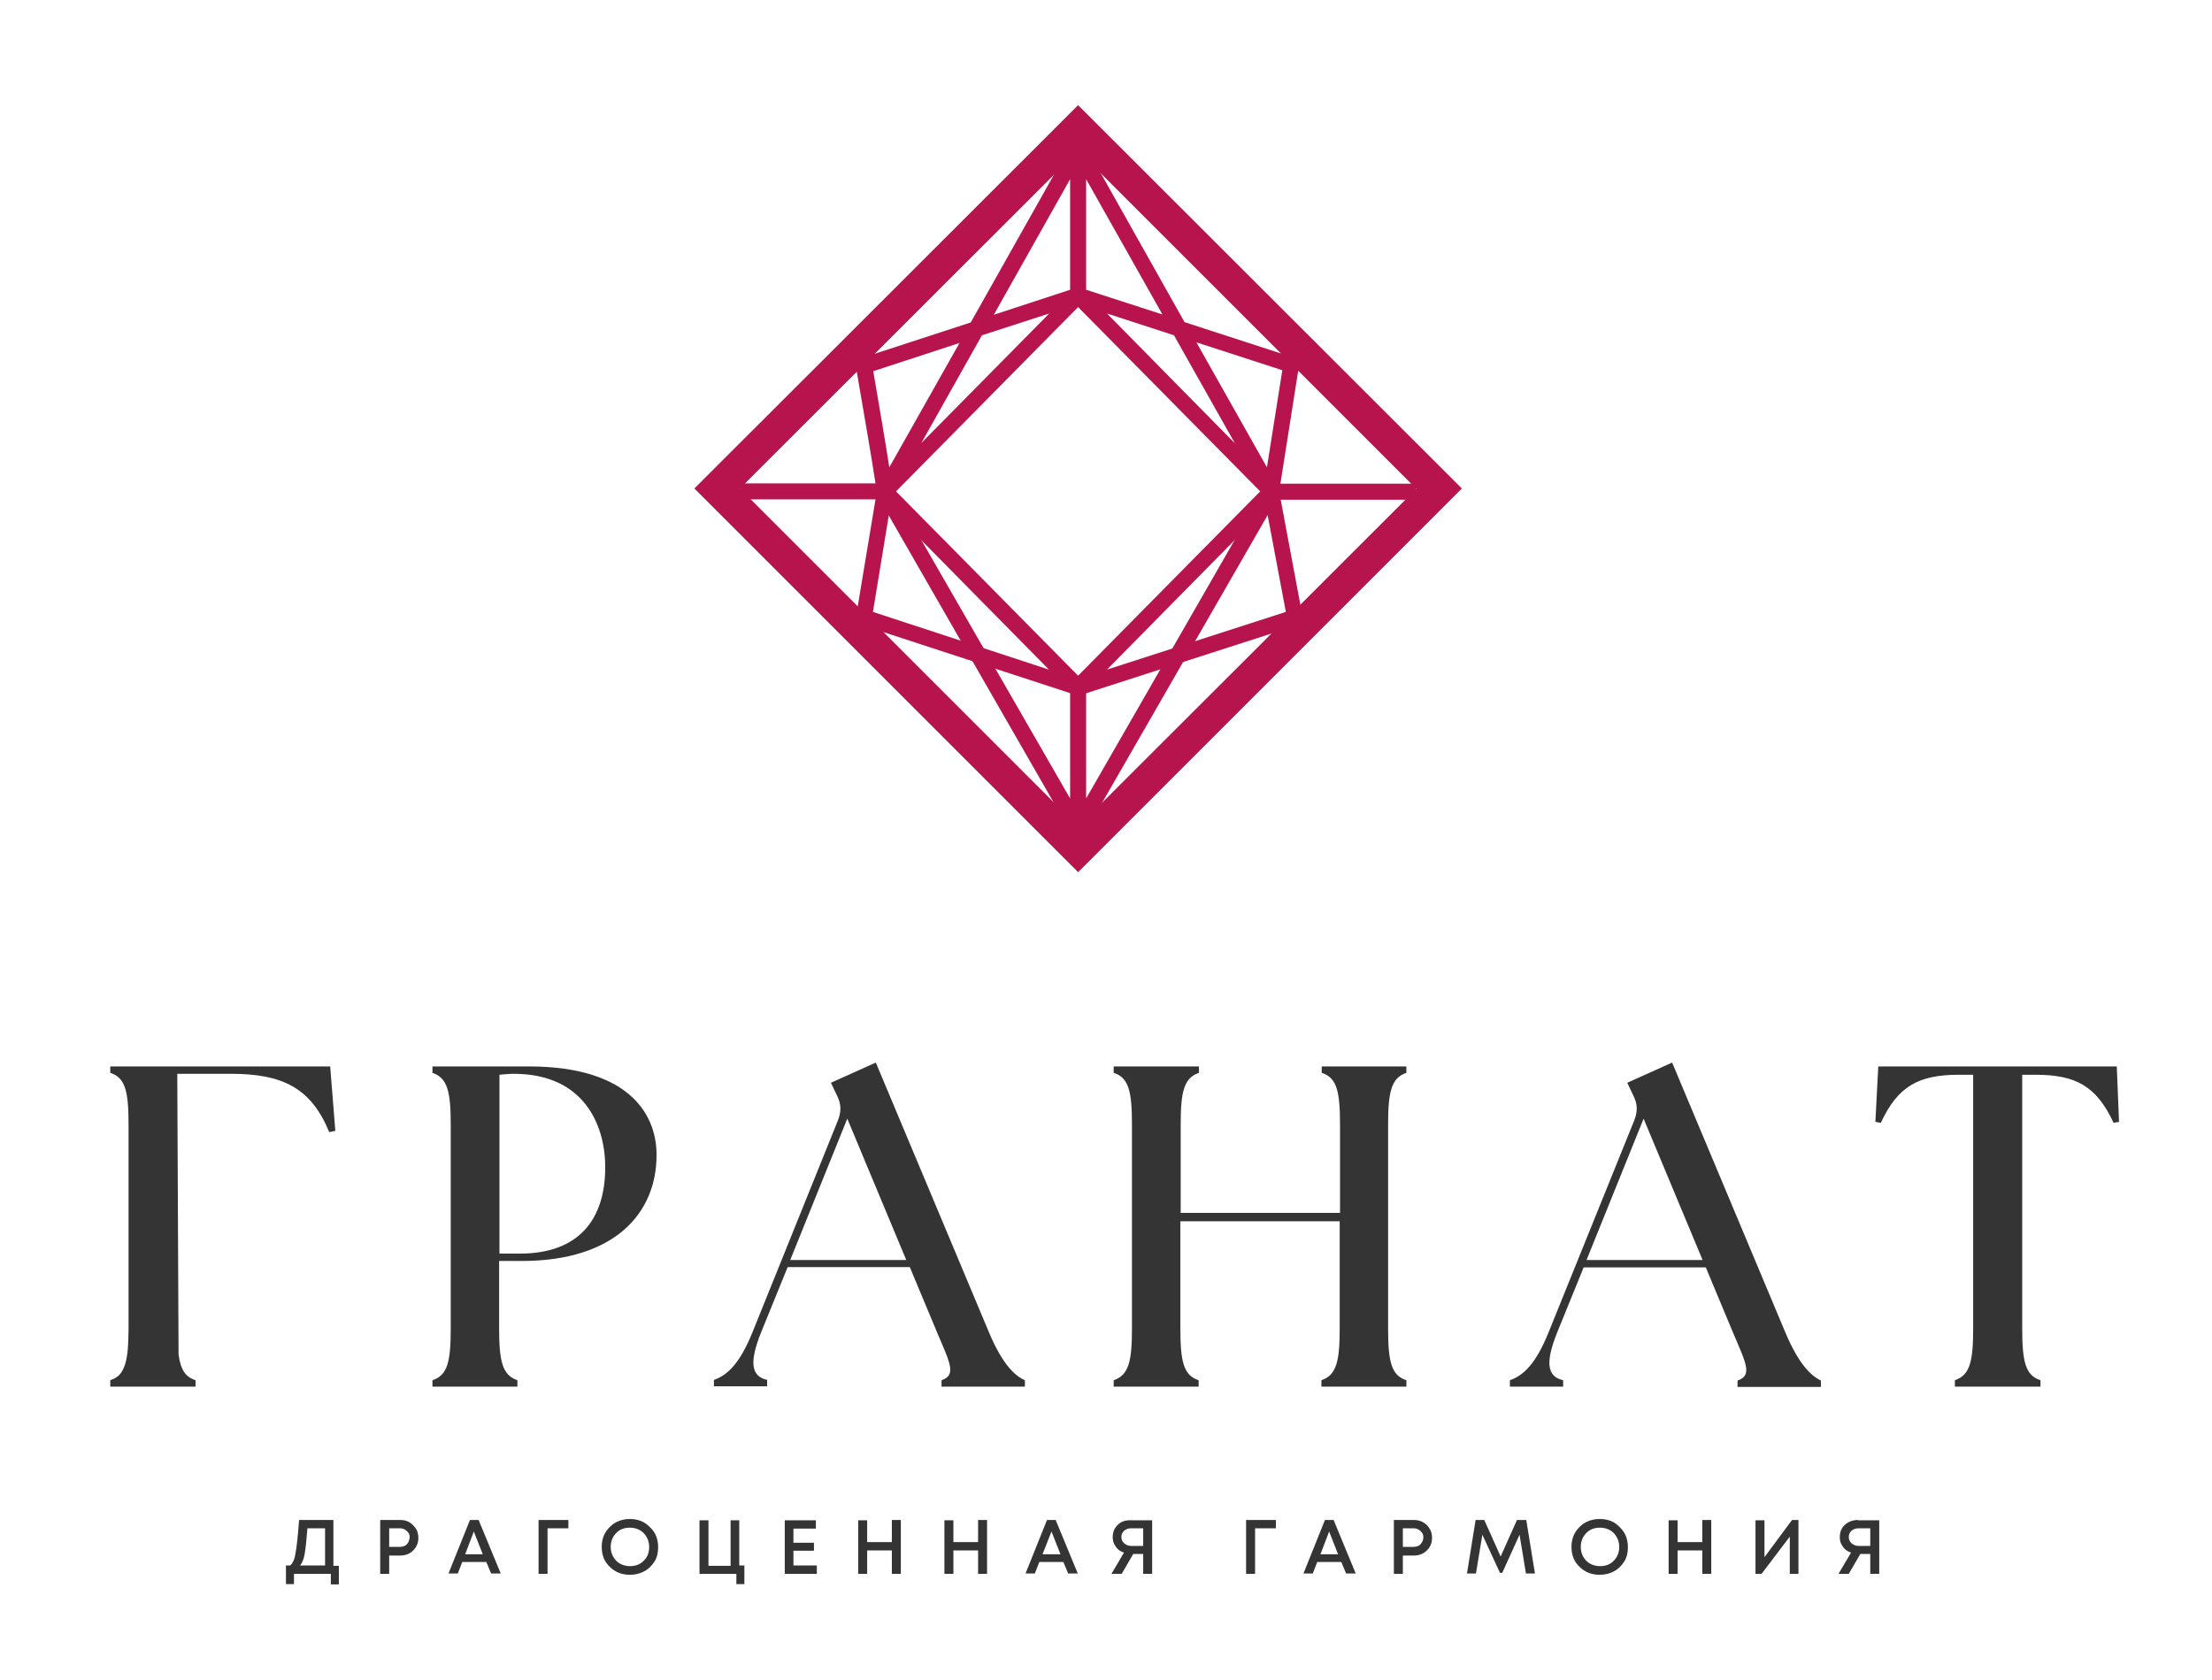
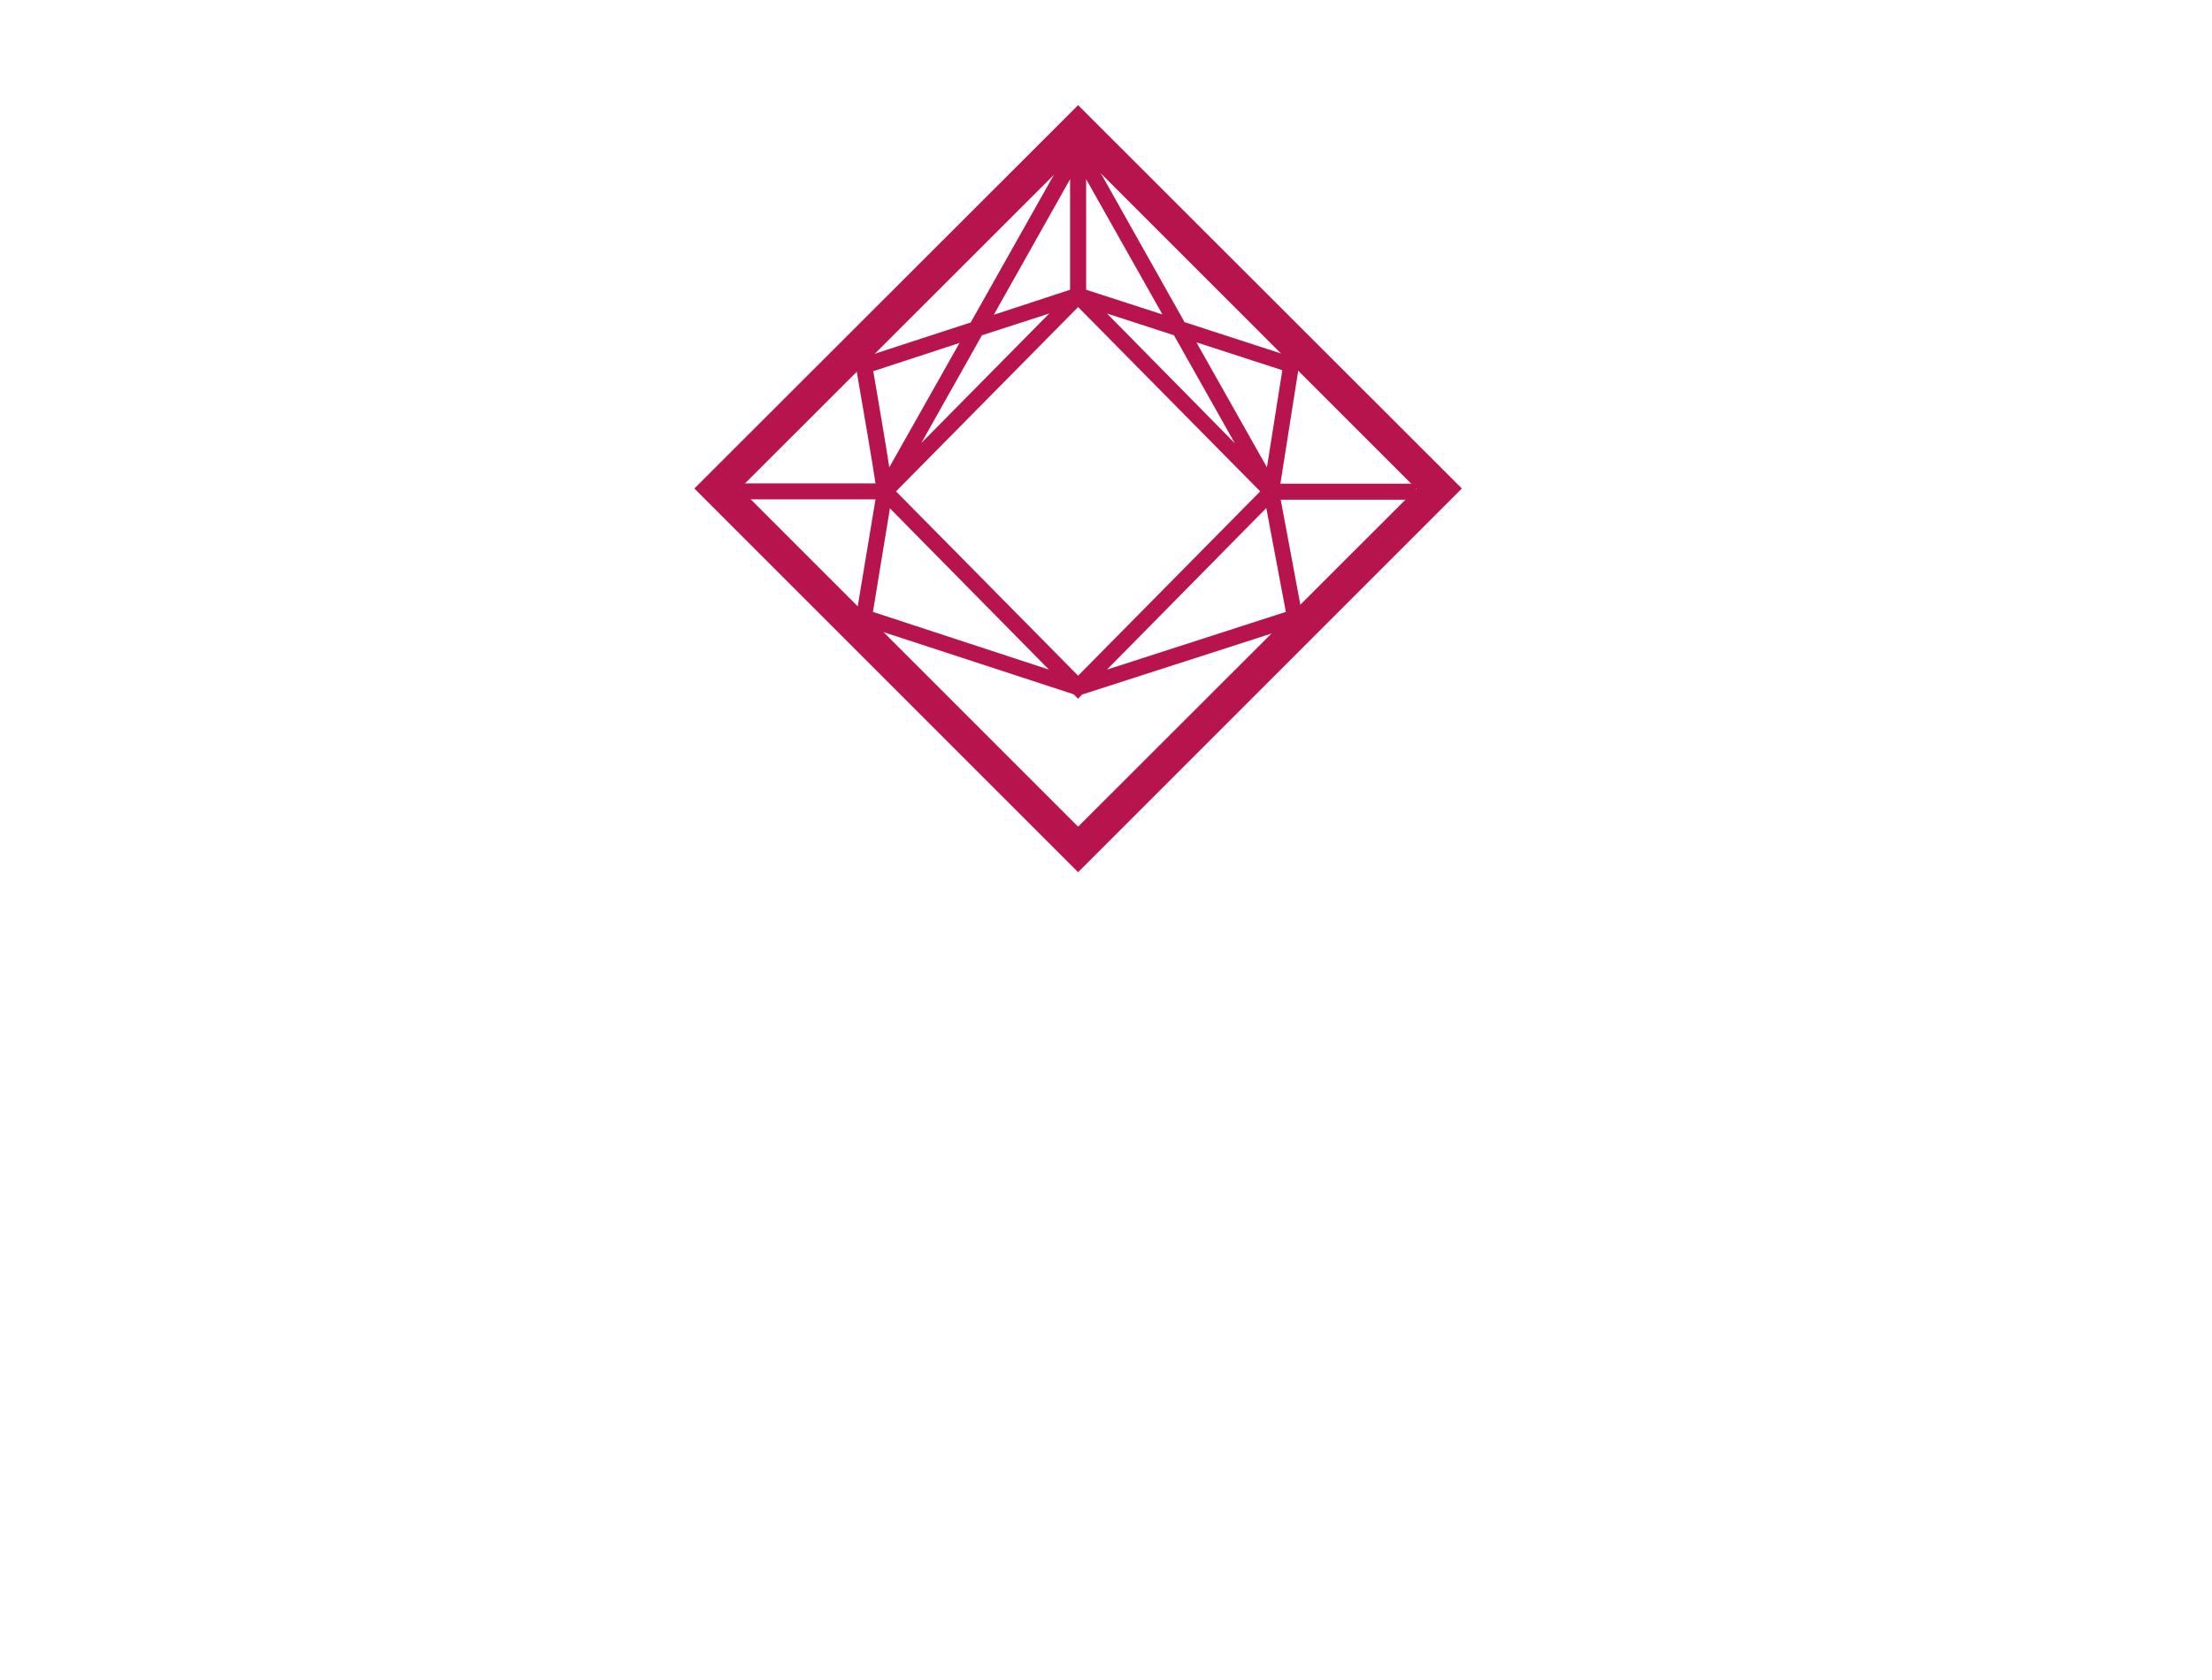
<svg xmlns="http://www.w3.org/2000/svg" width="690" height="524" viewBox="0 0 690 524" fill="none">
-   <path d="M104.099 474.2H93.299C93.199 475.7 93.099 476.9 92.999 477.9C92.899 478.9 92.799 479.9 92.699 480.9C92.599 481.9 92.499 482.7 92.399 483.3C92.299 483.9 92.199 484.5 92.099 485C91.999 485.6 91.899 486 91.799 486.3C91.699 486.6 91.599 486.9 91.399 487.2C91.299 487.5 91.099 487.7 90.999 487.9C90.899 488.1 90.699 488.2 90.499 488.4H89.199V494.2H91.699V491H103.199V494.3H105.699V488.5H103.999V474.2H104.099ZM101.399 488.4H93.599C94.199 487.7 94.699 486.6 94.999 485C95.299 483.4 95.599 480.6 95.899 476.8H101.399V488.4ZM127.699 474.9C126.799 474.4 125.899 474.2 124.799 474.2H118.599V491H121.399V485.3H124.799C126.399 485.3 127.799 484.8 128.899 483.7C129.999 482.6 130.499 481.3 130.499 479.8C130.499 478.8 130.299 477.8 129.799 477C129.199 476.1 128.499 475.4 127.699 474.9ZM127.499 480.9C127.299 481.3 127.099 481.6 126.899 481.8C126.599 482.1 126.299 482.3 125.899 482.4C125.499 482.5 125.099 482.6 124.699 482.6H121.399V476.8H124.699C125.299 476.8 125.799 476.9 126.299 477.2C126.799 477.5 127.099 477.8 127.399 478.2C127.699 478.6 127.799 479.1 127.799 479.7C127.699 480.2 127.599 480.6 127.499 480.9ZM146.599 474.2L139.899 490.9H142.799L144.199 487.3H151.699L153.199 490.9H156.199L149.299 474.2H146.599ZM145.099 484.9L147.799 477.8L150.599 484.9H145.099ZM168.099 474.2H177.299V476.8H170.799V491H167.999V474.2H168.099ZM196.499 473.9C193.999 473.9 191.899 474.7 190.199 476.4C188.499 478.1 187.699 480.1 187.699 482.6C187.699 485.1 188.499 487.2 190.199 488.8C191.899 490.5 193.999 491.3 196.499 491.3C198.199 491.3 199.699 490.9 200.999 490.2C202.299 489.5 203.399 488.4 204.199 487.1C204.999 485.8 205.299 484.3 205.299 482.7C205.299 480.2 204.499 478.1 202.799 476.5C201.099 474.7 198.999 473.9 196.499 473.9ZM200.799 486.9C199.699 488.1 198.199 488.6 196.499 488.6C194.799 488.6 193.299 488 192.199 486.9C191.099 485.7 190.499 484.3 190.499 482.6C190.499 480.9 191.099 479.4 192.199 478.3C193.299 477.1 194.799 476.6 196.499 476.6C198.199 476.6 199.699 477.2 200.799 478.3C201.899 479.5 202.499 480.9 202.499 482.6C202.499 484.3 201.999 485.8 200.799 486.9ZM230.499 488.4H232.199V494.2H229.699V491H218.199V474.3H220.999V488.5H227.899V474.3H230.599V488.4H230.499ZM247.599 488.4H254.799V491H244.799V474.3H254.499V476.9H247.499V481.3H253.899V483.8H247.499V488.4H247.599ZM278.199 474.2H280.999V491H278.199V483.7H270.499V491H267.699V474.3H270.499V481.1H278.199V474.2ZM305.099 474.2H307.899V491H305.099V483.7H297.399V491H294.599V474.3H297.399V481.1H305.099V474.2ZM326.599 474.2L319.899 490.9H322.799L324.199 487.3H331.699L333.199 490.9H336.199L329.299 474.2H326.599ZM325.199 484.9L327.999 477.8L330.799 484.9H325.199ZM348.699 475.7C347.599 476.7 347.099 478 347.099 479.5C347.099 480.3 347.199 481 347.499 481.6C347.799 482.2 348.199 482.8 348.699 483.3C349.199 483.8 349.899 484.1 350.599 484.4L346.699 491H349.899L353.499 484.8H356.599V491H359.399V474.3H352.799C351.099 474.2 349.699 474.7 348.699 475.7ZM356.599 476.8V482.3H352.899C351.999 482.3 351.299 482 350.699 481.5C350.099 481 349.799 480.3 349.799 479.5C349.799 478.7 350.099 478.1 350.599 477.6C351.199 477.1 351.899 476.8 352.799 476.8H356.599ZM388.799 474.2H397.999V476.8H391.499V491H388.699V474.2H388.799ZM413.299 474.2L406.599 490.9H409.499L410.899 487.3H418.399L419.899 490.9H422.899L415.999 474.2H413.299ZM411.899 484.9L414.599 477.8L417.399 484.9H411.899ZM443.899 474.9C442.999 474.4 442.099 474.2 440.999 474.2H434.799V491H437.599V485.3H440.999C442.599 485.3 443.999 484.8 445.099 483.7C446.199 482.6 446.699 481.3 446.699 479.8C446.699 478.8 446.499 477.8 445.999 477C445.499 476.1 444.799 475.4 443.899 474.9ZM443.699 480.9C443.499 481.3 443.299 481.6 443.099 481.8C442.799 482.1 442.499 482.3 442.099 482.4C441.699 482.5 441.299 482.6 440.899 482.6H437.599V476.8H440.899C441.499 476.8 441.999 476.9 442.499 477.2C442.999 477.5 443.299 477.8 443.599 478.2C443.899 478.6 443.999 479.1 443.999 479.7C443.899 480.2 443.899 480.6 443.699 480.9ZM476.099 474.2L478.799 490.9H475.999L473.999 478.8L468.599 490.7H467.899L462.399 478.8L460.399 490.9H457.599L460.299 474.2H462.999L468.099 485.6L473.199 474.2H476.099ZM498.999 473.9C496.499 473.9 494.399 474.7 492.699 476.4C490.999 478.1 490.199 480.1 490.199 482.6C490.199 485.1 490.999 487.2 492.699 488.8C494.399 490.5 496.499 491.3 498.999 491.3C500.699 491.3 502.199 490.9 503.499 490.2C504.799 489.5 505.899 488.4 506.699 487.1C507.499 485.8 507.799 484.3 507.799 482.7C507.799 480.2 506.999 478.1 505.299 476.5C503.699 474.7 501.599 473.9 498.999 473.9ZM503.399 486.9C502.299 488.1 500.799 488.6 499.099 488.6C497.399 488.6 495.899 488 494.799 486.9C493.699 485.8 493.099 484.3 493.099 482.6C493.099 480.9 493.699 479.4 494.799 478.3C495.899 477.1 497.399 476.6 499.099 476.6C500.799 476.6 502.299 477.2 503.399 478.3C504.499 479.5 505.099 480.9 505.099 482.6C505.099 484.3 504.499 485.8 503.399 486.9ZM530.999 474.2H533.799V491H530.999V483.7H523.299V491H520.499V474.3H523.299V481.1H530.999V474.2ZM558.999 474.2H560.999V491H558.299V479.4L549.499 491H547.599V474.3H550.399V485.8L558.999 474.2ZM579.599 474.2C577.999 474.2 576.599 474.7 575.499 475.7C574.399 476.7 573.899 478 573.899 479.5C573.899 480.3 573.999 481 574.299 481.6C574.599 482.2 574.999 482.8 575.499 483.3C575.999 483.8 576.699 484.1 577.399 484.4L573.499 491H576.699L580.299 484.8H583.399V491H586.199V474.3H579.599V474.2ZM583.499 482.3H579.799C578.899 482.3 578.199 482 577.599 481.5C576.999 481 576.699 480.3 576.699 479.5C576.699 478.7 576.999 478.1 577.499 477.6C578.099 477.1 578.799 476.8 579.699 476.8H583.399V482.3H583.499Z" fill="#343434" />
-   <path d="M164.898 332.7H134.898V334.7C139.598 336.3 140.598 340.6 140.598 350.8V414.5C140.598 424.8 139.598 429.1 134.898 430.6V432.6H161.398V430.6C156.698 429 155.698 424.7 155.698 414.5V393.4H162.698C191.998 393.4 204.798 378.3 204.798 360.4C204.898 348.8 197.498 332.7 164.898 332.7ZM162.098 391.1H155.798V335.3C156.798 335.2 158.798 335 160.198 335C182.798 335 188.798 351.8 188.798 364.1C188.798 380.2 180.798 391.1 162.098 391.1ZM102.998 332.7L104.598 352.8L102.698 353.2C96.998 339.3 87.998 335 71.998 335H55.298L55.698 422.5C56.298 427.2 57.798 429.6 60.998 430.6V432.6H34.398V430.6C34.598 430.5 34.898 430.4 35.098 430.3C35.198 430.3 35.298 430.2 35.398 430.2C35.498 430.1 35.698 430.1 35.798 430C35.898 429.9 35.998 429.9 36.098 429.8C36.198 429.7 36.298 429.7 36.398 429.6C36.898 429.3 37.298 428.9 37.598 428.5C38.898 426.8 39.598 424.3 39.898 420.5C39.998 418.8 40.098 416.8 40.098 414.5V350.8C40.098 340.5 39.098 336.2 34.398 334.7V332.7H102.998ZM308.598 415.9L273.198 331.5L259.198 337.8L261.098 341.8C262.398 344.4 262.498 346.6 261.398 349.5L234.698 415.7C230.798 425.3 226.998 429 222.698 430.5V432.5H239.298V430.5C234.398 429.4 233.598 425.2 237.398 415.7L245.698 395.3H283.798L292.398 415.9C296.398 425.3 298.398 429 293.698 430.6V432.6H319.698V430.6C316.298 429.1 312.598 425.3 308.598 415.9ZM246.498 393.1L264.298 349L282.698 393.1H246.498ZM412.198 332.7H438.698V334.7C433.998 336.3 432.998 340.6 432.998 350.8V414.5C432.998 424.8 433.998 429.1 438.698 430.6V432.6H412.198V430.6C416.898 429 417.898 424.7 417.898 414.5V381H368.198V414.5C368.198 424.8 369.198 429.1 373.898 430.6V432.6H347.398V430.6C352.098 429 353.098 424.7 353.098 414.5V350.8C353.098 340.5 352.098 336.2 347.398 334.7V332.7H373.998V334.7C369.298 336.3 368.298 340.6 368.298 350.8V378.4H417.998V350.8C417.998 340.5 416.998 336.2 412.298 334.7V332.7H412.198ZM556.998 415.9L521.598 331.5L507.598 337.8L509.498 341.8C510.798 344.4 510.898 346.6 509.798 349.5L482.998 415.8C479.098 425.4 475.298 429.1 470.998 430.6V432.6H487.598V430.6C482.698 429.5 481.898 425.3 485.698 415.8L493.998 395.4H532.098L540.698 416C544.698 425.4 546.698 429.1 541.998 430.7V432.7H567.998V430.7C564.698 429.1 560.998 425.3 556.998 415.9ZM494.898 393.1L512.698 349L531.098 393.1H494.898ZM660.998 350L659.298 350.3C653.998 338.9 647.598 335.3 634.898 335.3H630.798V414.5C630.798 424.8 631.798 429.1 636.498 430.6V432.6H609.798V430.6C614.498 429 615.498 424.7 615.498 414.5V335.3H611.098C598.398 335.3 591.998 338.9 586.698 350.3L584.998 350L585.898 332.7H660.298L660.998 350Z" fill="#343434" />
  <path d="M230.802 152.4L336.302 47L441.802 152.5L336.302 257.9L230.802 152.4ZM336.302 32.8L329.202 39.9L223.702 145.3L216.602 152.4L223.702 159.5L329.202 265L336.302 272.1L343.402 265L448.902 159.5L456.002 152.4L448.902 145.3L343.402 39.9L336.302 32.8Z" fill="#B7144D" />
  <path d="M336.301 218L334.901 216.6L266.701 194.3L273.101 155.8H230.801V150.8H273.101C272.101 144.1 269.101 126.6 267.001 114.5L266.601 112.4L302.801 100.6L334.001 45.2L336.201 46.4L338.401 45.2L369.501 100.5L405.501 112.2L399.401 150.9H441.701V155.9H399.501L406.701 194.4L337.501 216.7L336.301 218ZM279.501 153.3L336.301 210.8L393.101 153.3L336.301 95.8L279.501 153.3ZM395.001 158.5L345.301 208.9L401.101 190.9L395.001 158.5ZM272.301 190.9L327.201 208.9L277.601 158.6L272.301 190.9ZM373.201 106.8L395.201 145.8L400.001 115.5L373.201 106.8ZM272.401 115.8C274.001 125.2 276.201 137.9 277.401 145.8L299.301 107L272.401 115.8ZM306.301 104.6L287.401 138.2L327.301 97.8L306.301 104.6ZM345.301 97.8L385.201 138.3L366.201 104.6L345.301 97.8ZM333.801 55.9L310.001 98.2L333.801 90.4V55.9ZM338.801 90.4L362.601 98.1L338.801 55.9V90.4Z" fill="#B7144D" />
-   <path d="M334.101 259.8L272.801 153.1L277.101 150.6L333.801 249.1V212.8H338.801V249.1L395.401 150.6L399.801 153.1L338.401 259.8L337.101 259L334.101 259.8Z" fill="#B7144D" />
</svg>